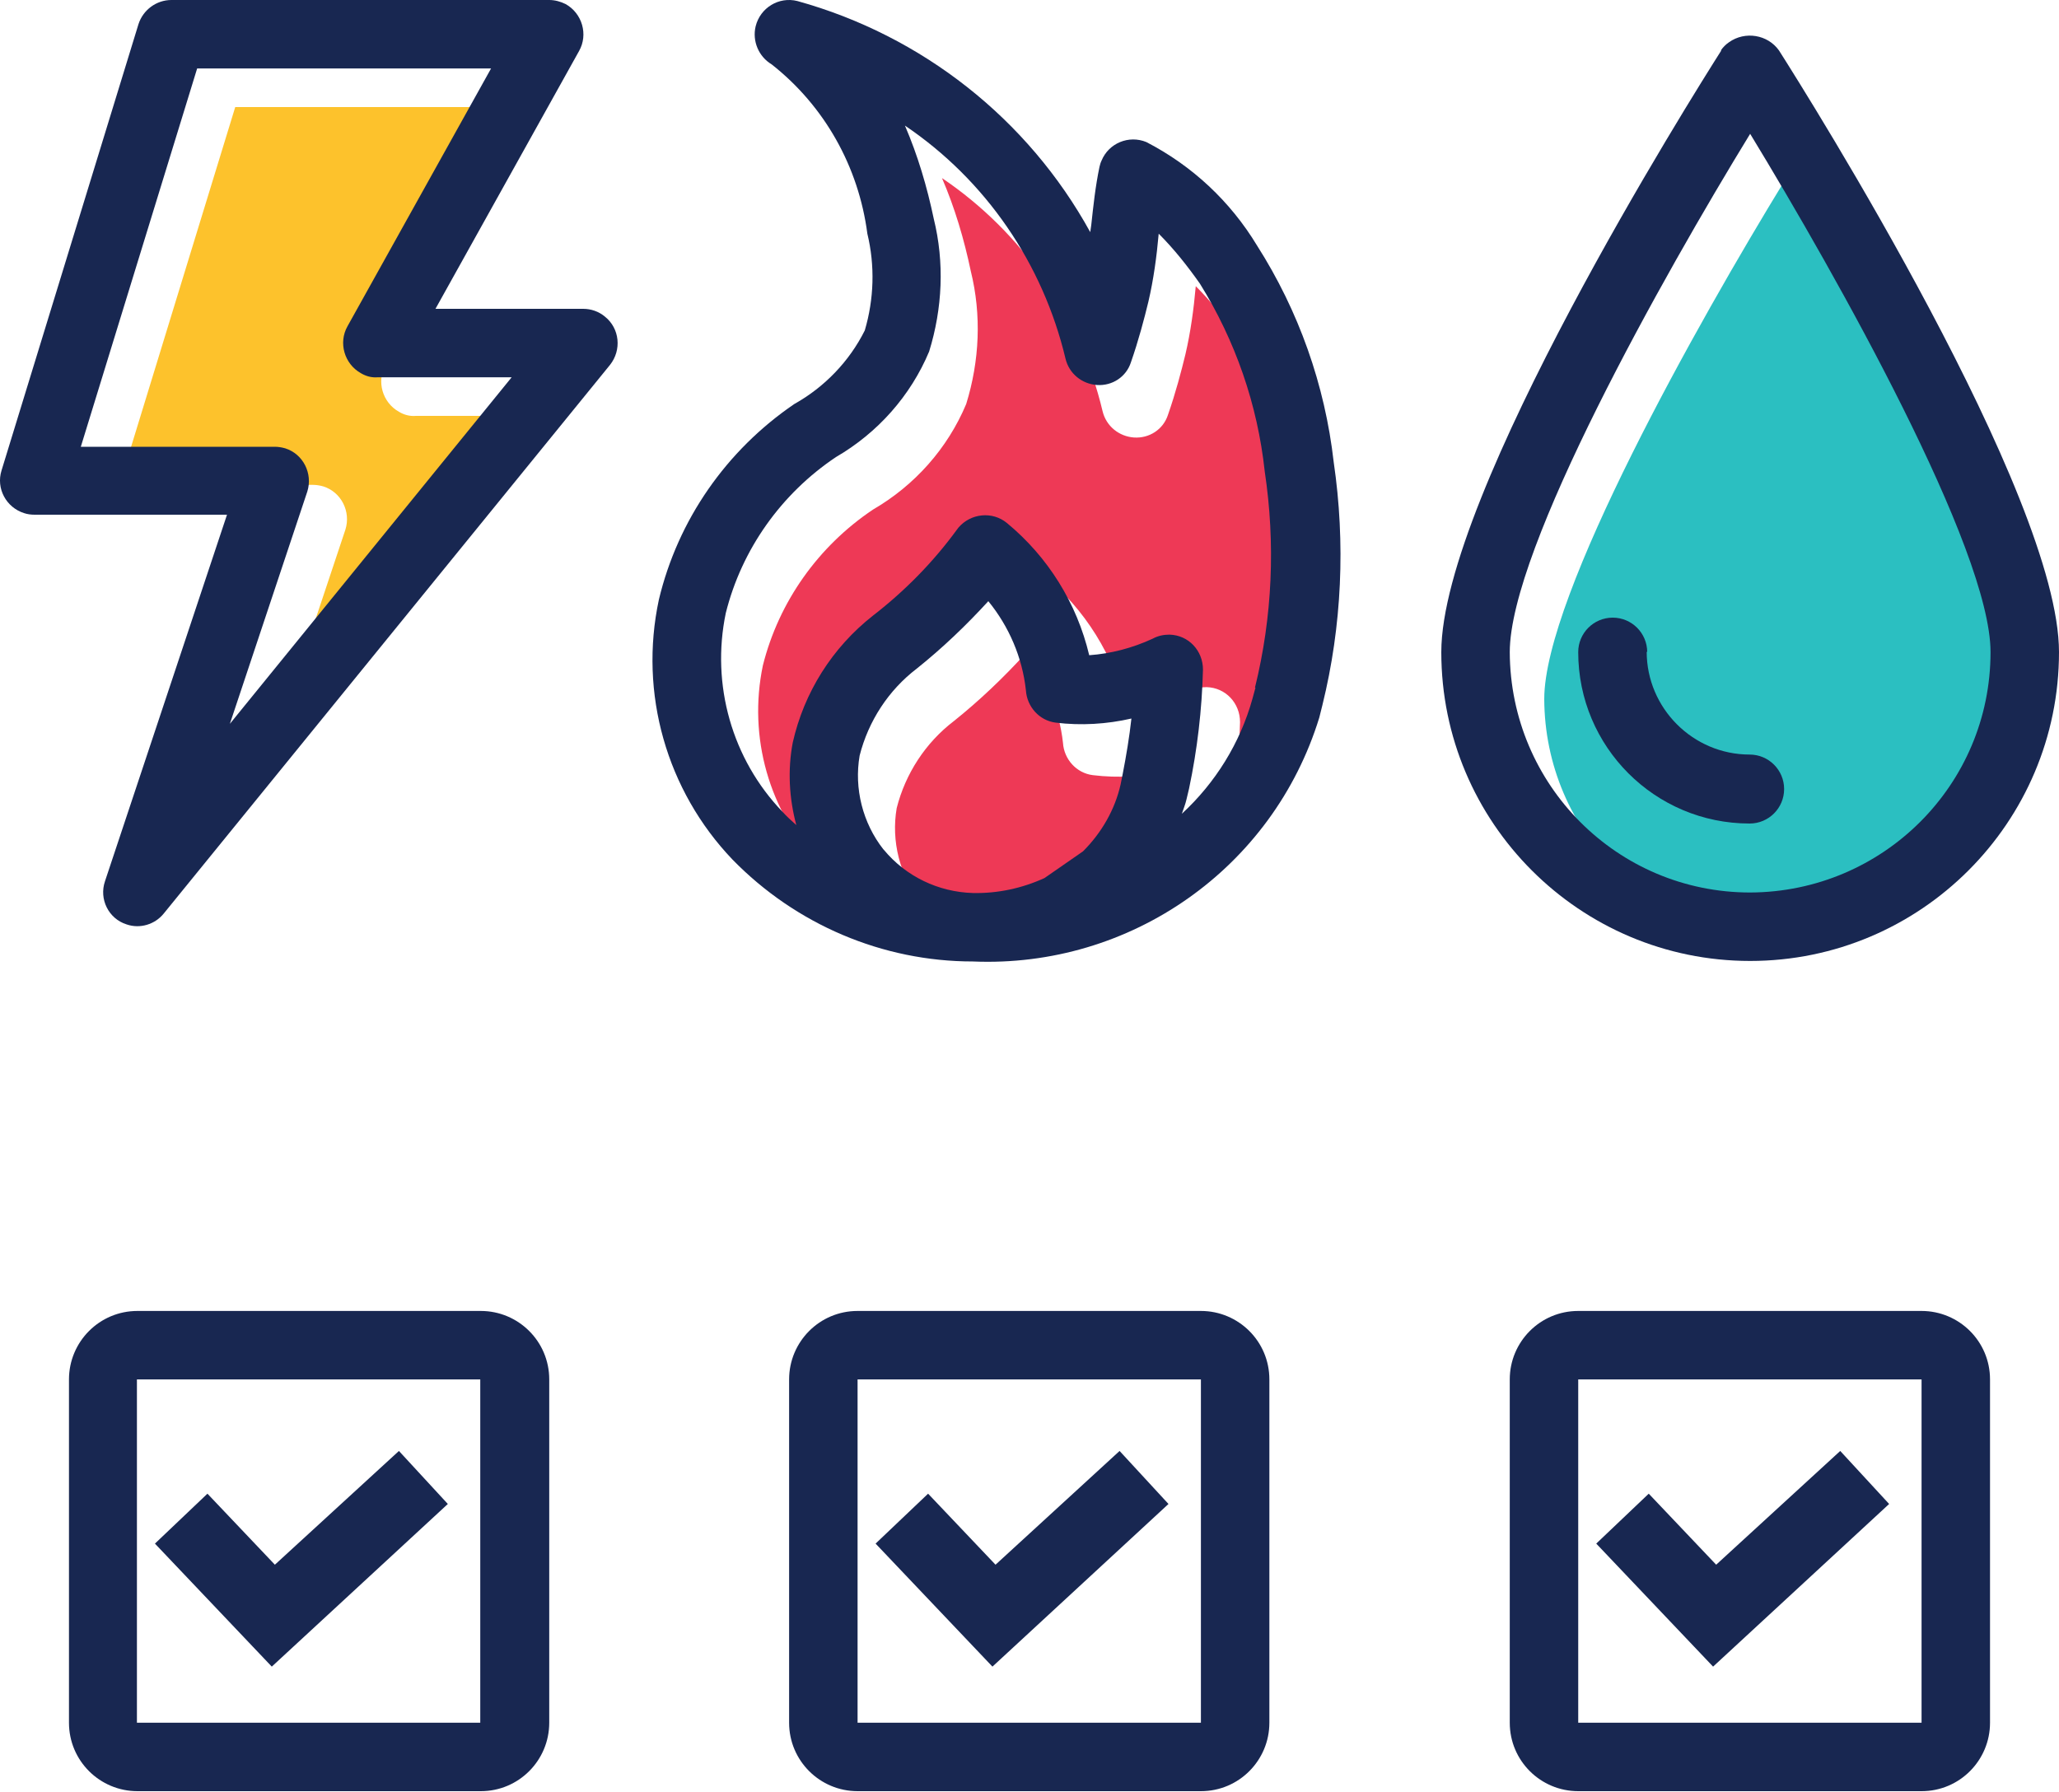
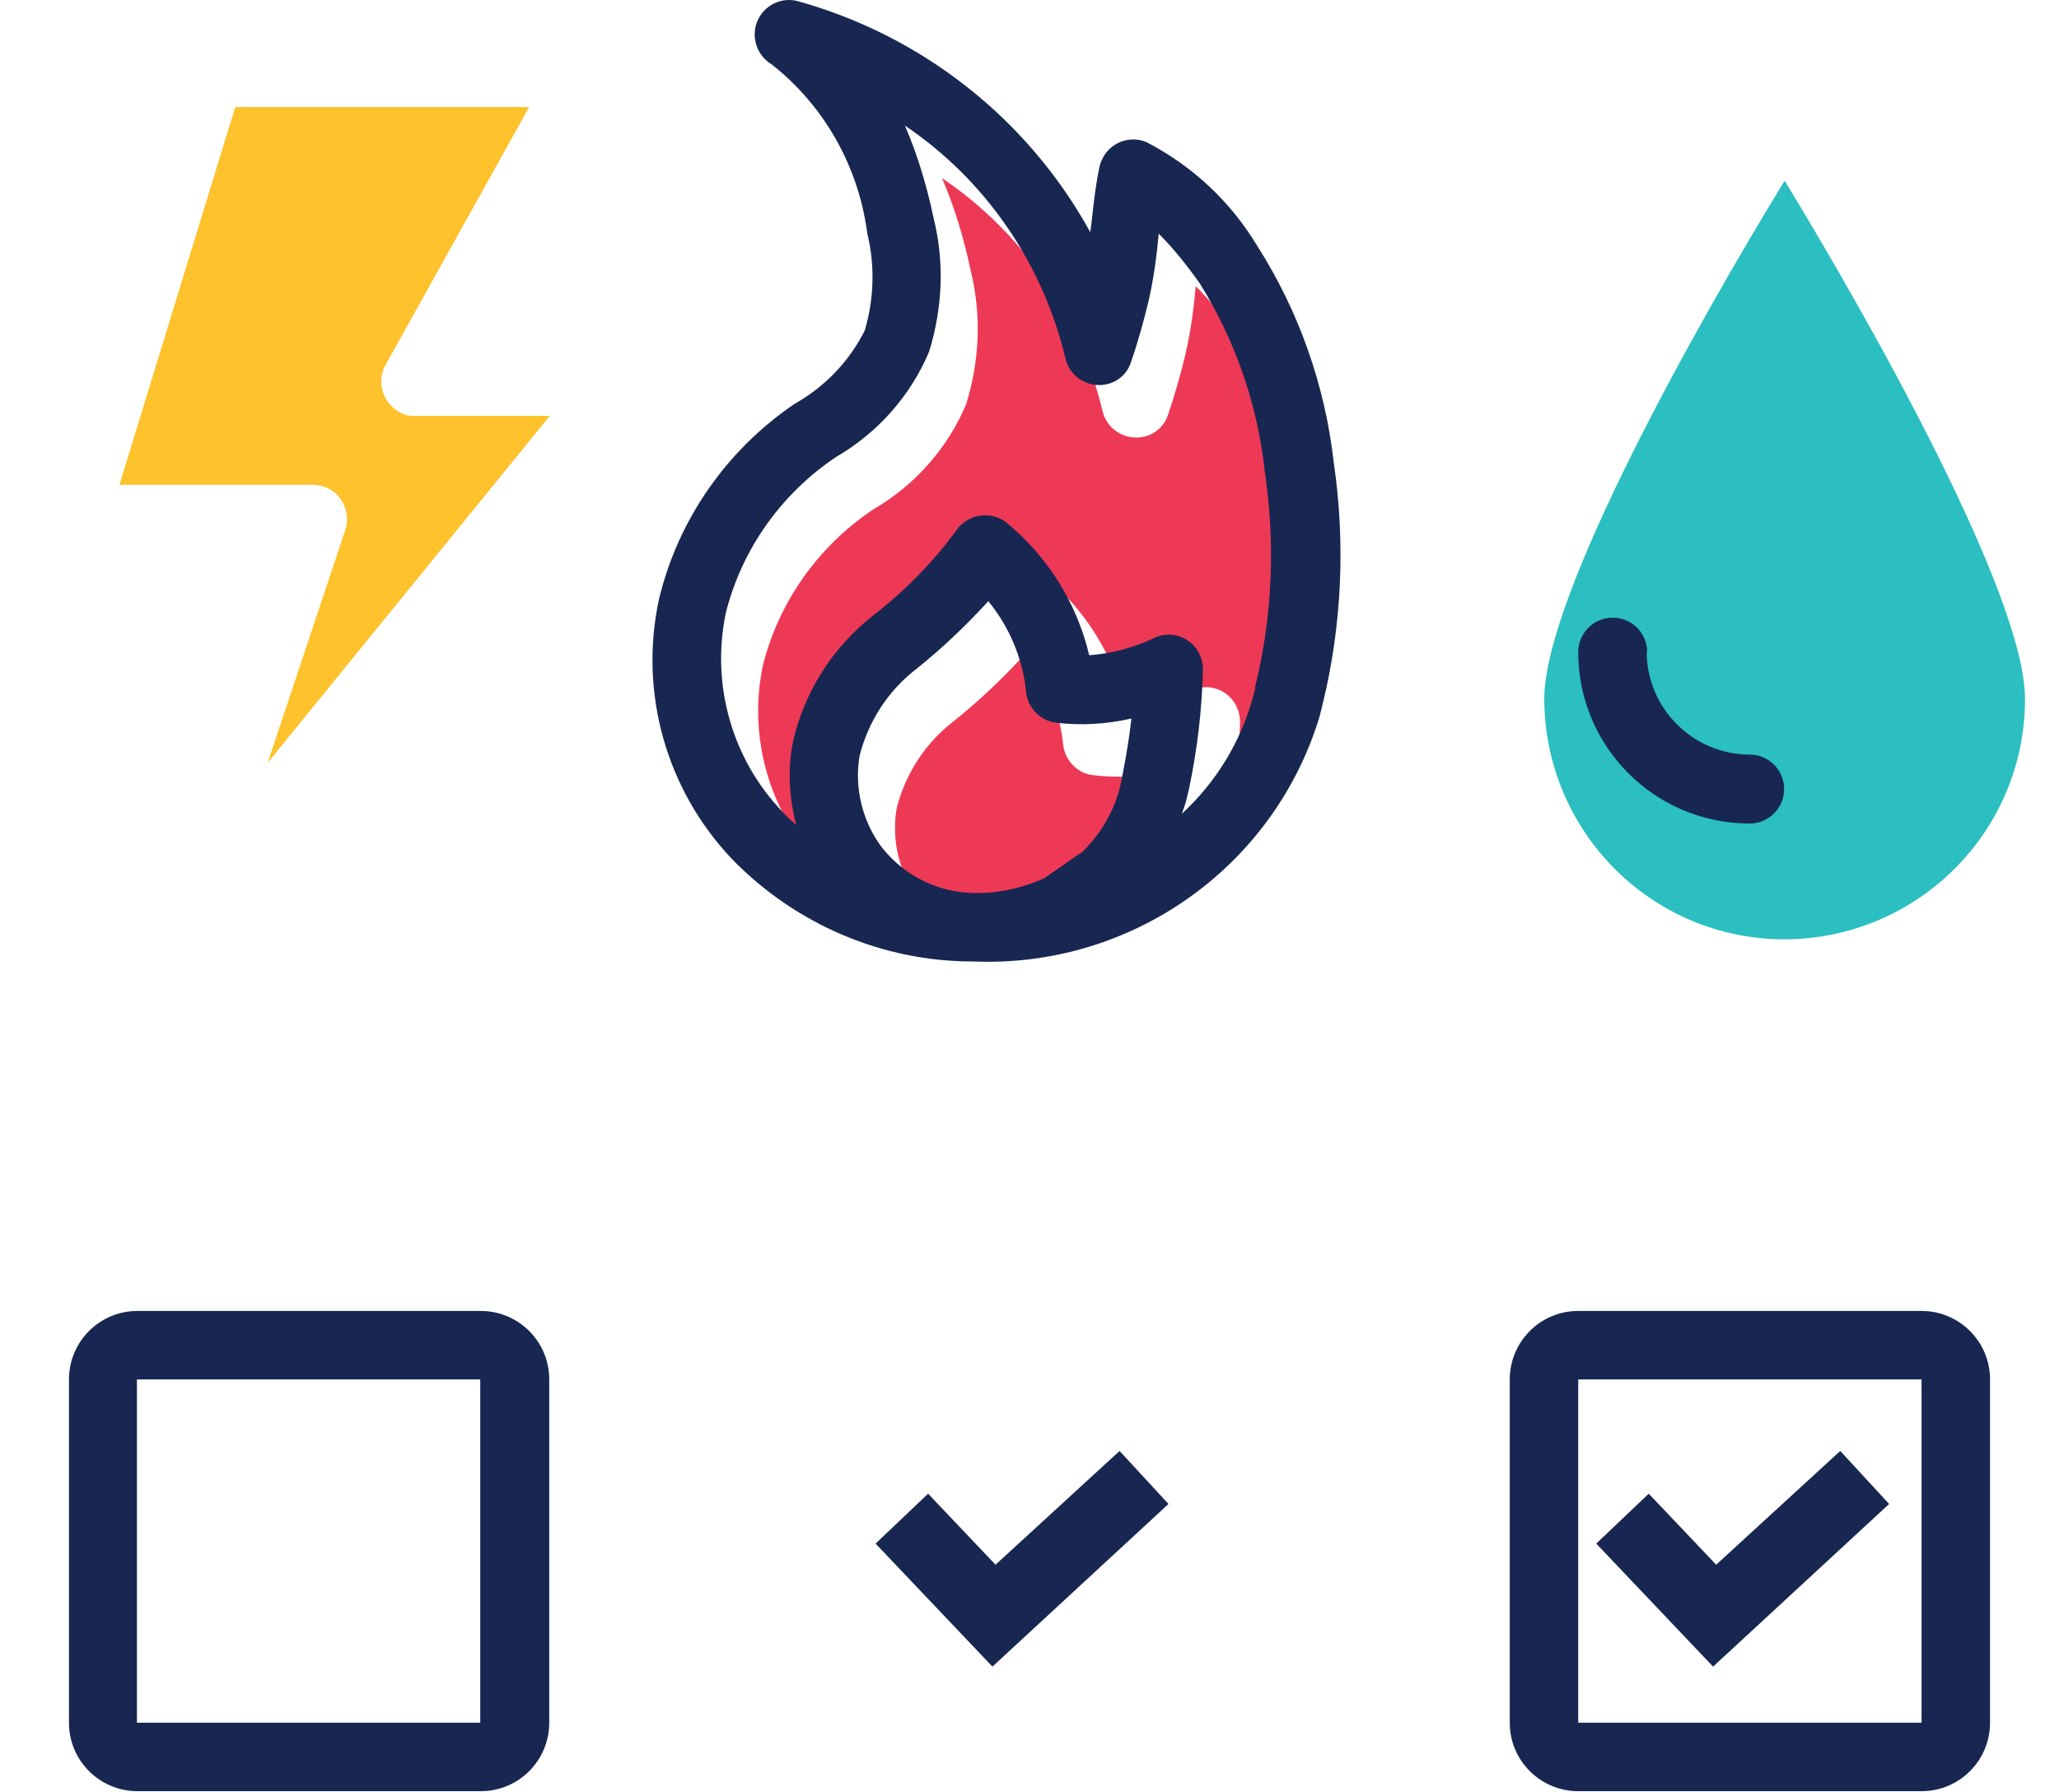
<svg xmlns="http://www.w3.org/2000/svg" id="Layer_1" data-name="Layer 1" viewBox="0 0 40 34.81">
  <defs>
    <style> .cls-1 { fill: #ee3956; } .cls-2 { fill: #fdc22c; } .cls-3 { fill: #182751; } .cls-4 { fill: #2bbfc1; } </style>
  </defs>
  <g id="Page-1" transform="translate(0 1.001)">
    <g id="_027---Utilities" data-name=" 027---Utilities" transform="translate(0 -1.001)">
      <path id="Shape" class="cls-1" d="M17.88,17.52c-.4-.51-.57-1.18-.46-1.82,.17-.67,.56-1.27,1.11-1.69,.5-.4,.96-.84,1.39-1.31,.4,.49,.66,1.09,.73,1.73,.02,.32,.26,.59,.58,.63,.49,.06,.99,.03,1.47-.08-.04,.36-.1,.72-.17,1.08l-.04,.2c-.11,.49-.37,.94-.73,1.3l-.75,.52c-.44,.2-.91,.3-1.39,.29-.67-.02-1.3-.32-1.73-.84h0Zm7.23-3.14l-.06,.22c-.24,.86-.72,1.63-1.37,2.23,.03-.09,.07-.19,.09-.28l.05-.21c.16-.76,.25-1.53,.27-2.31,0-.37-.28-.67-.65-.68-.11,0-.22,.02-.33,.08-.39,.18-.81,.29-1.23,.32-.24-1.01-.8-1.91-1.6-2.57-.28-.23-.7-.19-.94,.09-.01,.01-.02,.03-.03,.04-.46,.63-1.01,1.19-1.63,1.67-.79,.62-1.34,1.49-1.56,2.47-.1,.53-.07,1.08,.07,1.6-.09-.08-.19-.17-.27-.26-.98-1.02-1.39-2.47-1.1-3.86,.31-1.24,1.08-2.32,2.14-3.03,.81-.47,1.45-1.19,1.81-2.05,.26-.84,.3-1.73,.09-2.58-.13-.62-.31-1.23-.56-1.81,1.57,1.06,2.68,2.68,3.12,4.53,.07,.29,.32,.49,.61,.51,.3,.02,.57-.16,.66-.44,.15-.43,.26-.85,.34-1.18,.1-.43,.16-.87,.2-1.32,.3,.3,.56,.63,.8,.97,.69,1.11,1.12,2.35,1.26,3.65,.21,1.4,.15,2.82-.19,4.2h0Z" />
      <path id="Shape-2" class="cls-4" d="M34.67,18.25c-2.58,0-4.66-2.09-4.67-4.67,0-2.01,2.98-7.31,4.67-10.07,1.68,2.76,4.67,8.07,4.67,10.07,0,2.58-2.09,4.66-4.67,4.67h0Z" />
      <path id="Shape-2" data-name="Shape" class="cls-3" d="M24.42,4.77c-.52-.86-1.26-1.55-2.15-2.01-.34-.14-.73,.02-.87,.36-.02,.04-.03,.08-.04,.12-.08,.38-.12,.76-.16,1.13l-.02,.14C19.97,2.31,17.91,.69,15.49,.02c-.36-.09-.72,.13-.81,.49-.07,.29,.06,.59,.31,.74,1.03,.81,1.69,1.99,1.86,3.29,.15,.62,.13,1.27-.05,1.88-.3,.6-.78,1.1-1.37,1.43-1.32,.9-2.26,2.25-2.63,3.8-.39,1.82,.15,3.71,1.43,5.05,1.23,1.26,2.91,1.98,4.67,1.98,3.06,.13,5.83-1.81,6.73-4.74l.06-.24c.38-1.54,.45-3.15,.22-4.72-.17-1.5-.68-2.94-1.49-4.21Zm-7.26,11.73c-.4-.51-.57-1.18-.46-1.82,.17-.67,.56-1.27,1.11-1.69,.5-.4,.96-.84,1.39-1.31,.4,.49,.66,1.09,.73,1.73,.02,.32,.26,.59,.58,.63,.49,.06,.99,.03,1.47-.08-.04,.36-.1,.72-.17,1.08l-.04,.2c-.11,.49-.37,.94-.73,1.3l-.75,.52c-.44,.2-.91,.3-1.39,.29-.67-.02-1.3-.32-1.73-.84h0Zm7.23-3.14l-.06,.22c-.24,.86-.72,1.63-1.37,2.23,.03-.09,.07-.19,.09-.28l.05-.21c.16-.76,.25-1.53,.27-2.31,0-.37-.28-.67-.65-.68-.11,0-.22,.02-.33,.08-.39,.18-.81,.29-1.23,.32-.24-1.01-.8-1.91-1.6-2.57-.28-.23-.7-.19-.94,.09-.01,.01-.02,.03-.03,.04-.46,.63-1.01,1.19-1.63,1.67-.79,.62-1.34,1.49-1.56,2.47-.1,.53-.07,1.08,.07,1.6-.09-.08-.19-.17-.27-.26-.98-1.02-1.39-2.47-1.1-3.86,.31-1.24,1.08-2.32,2.14-3.03,.81-.47,1.45-1.19,1.81-2.05,.26-.84,.3-1.73,.09-2.58-.13-.62-.31-1.23-.56-1.81,1.57,1.06,2.68,2.68,3.12,4.53,.07,.29,.32,.49,.61,.51,.3,.02,.57-.16,.66-.44,.15-.43,.26-.85,.34-1.18,.1-.43,.16-.87,.2-1.32,.3,.3,.56,.63,.8,.97,.69,1.11,1.12,2.35,1.26,3.65,.21,1.4,.15,2.82-.19,4.2h0Z" />
-       <path id="Shape-2-2" data-name="Shape-2" class="cls-3" d="M33.44,.98c-.56,.88-5.44,8.64-5.44,11.69,0,3.31,2.69,6,6,6s6-2.69,6-6c0-3.05-4.88-10.81-5.44-11.69-.22-.31-.66-.38-.97-.16-.06,.04-.12,.1-.16,.16h0Zm.56,16.36c-2.58,0-4.66-2.09-4.67-4.67,0-2.01,2.98-7.31,4.67-10.07,1.68,2.76,4.67,8.07,4.67,10.07,0,2.58-2.09,4.66-4.67,4.67h0Z" />
      <path id="Shape-4" class="cls-2" d="M5.2,14.82l1.51-4.53c.11-.35-.08-.73-.43-.84-.07-.02-.14-.03-.2-.03H2.32L4.57,2.08h5.71l-2.79,5.01c-.18,.32-.06,.73,.26,.91,.1,.06,.21,.09,.33,.08h2.6l-5.48,6.74Z" />
      <path id="Shape-3" class="cls-3" d="M32,12.67c0-.37-.3-.67-.67-.67s-.67,.3-.67,.67h0c0,1.84,1.49,3.33,3.33,3.33,.37,0,.67-.3,.67-.67,0-.37-.3-.67-.67-.67-1.1,0-2-.9-2-2Z" />
-       <path id="Shape-4-2" data-name="Shape-4" class="cls-3" d="M11.33,6h-2.87L11.25,.99c.18-.32,.06-.73-.26-.91-.1-.05-.21-.08-.32-.08H3.33c-.29,0-.55,.19-.64,.47L.03,9.14c-.11,.35,.09,.72,.44,.83,.06,.02,.13,.03,.2,.03h3.74l-2.37,7.12c-.12,.35,.07,.73,.42,.84,.26,.09,.55,0,.72-.21L11.85,7.09c.23-.29,.19-.71-.1-.94-.12-.1-.27-.15-.42-.15h0ZM4.46,14.08l1.51-4.53c.11-.35-.08-.73-.43-.84-.07-.02-.14-.03-.2-.03H1.57L3.83,1.33h5.71l-2.79,5.01c-.18,.32-.06,.73,.26,.91,.1,.06,.21,.09,.33,.08h2.6l-5.48,6.74Z" />
      <path id="Shape-5" class="cls-3" d="M9.33,25.47H2.67c-.74,0-1.33,.6-1.33,1.33v6.67c0,.74,.6,1.33,1.33,1.33h6.67c.74,0,1.33-.6,1.33-1.33v-6.67c0-.74-.6-1.33-1.33-1.33Zm-6.67,8v-6.67h6.67v6.67H2.67Z" />
-       <path id="Shape-6" class="cls-3" d="M23.33,25.47h-6.67c-.74,0-1.33,.6-1.33,1.33v6.67c0,.74,.6,1.33,1.33,1.33h6.67c.74,0,1.33-.6,1.33-1.33v-6.67c0-.74-.6-1.33-1.33-1.33Zm-6.67,8v-6.67h6.67v6.67h-6.67Z" />
      <path id="Shape-7" class="cls-3" d="M37.33,25.47h-6.67c-.74,0-1.33,.6-1.33,1.33v6.67c0,.74,.6,1.33,1.33,1.33h6.67c.74,0,1.33-.6,1.33-1.33v-6.67c0-.74-.6-1.33-1.33-1.33Zm-6.67,8v-6.67h6.67v6.67h-6.67Z" />
-       <polygon class="cls-3" points="5.28 32.38 3.01 29.99 4.03 29.02 5.34 30.4 7.75 28.19 8.7 29.22 5.28 32.38" />
      <polygon class="cls-3" points="19.28 32.38 17.01 29.99 18.03 29.02 19.34 30.4 21.75 28.19 22.7 29.22 19.28 32.38" />
      <polygon class="cls-3" points="33.28 32.38 31.01 29.99 32.03 29.02 33.34 30.4 35.75 28.19 36.7 29.22 33.28 32.38" />
    </g>
  </g>
</svg>